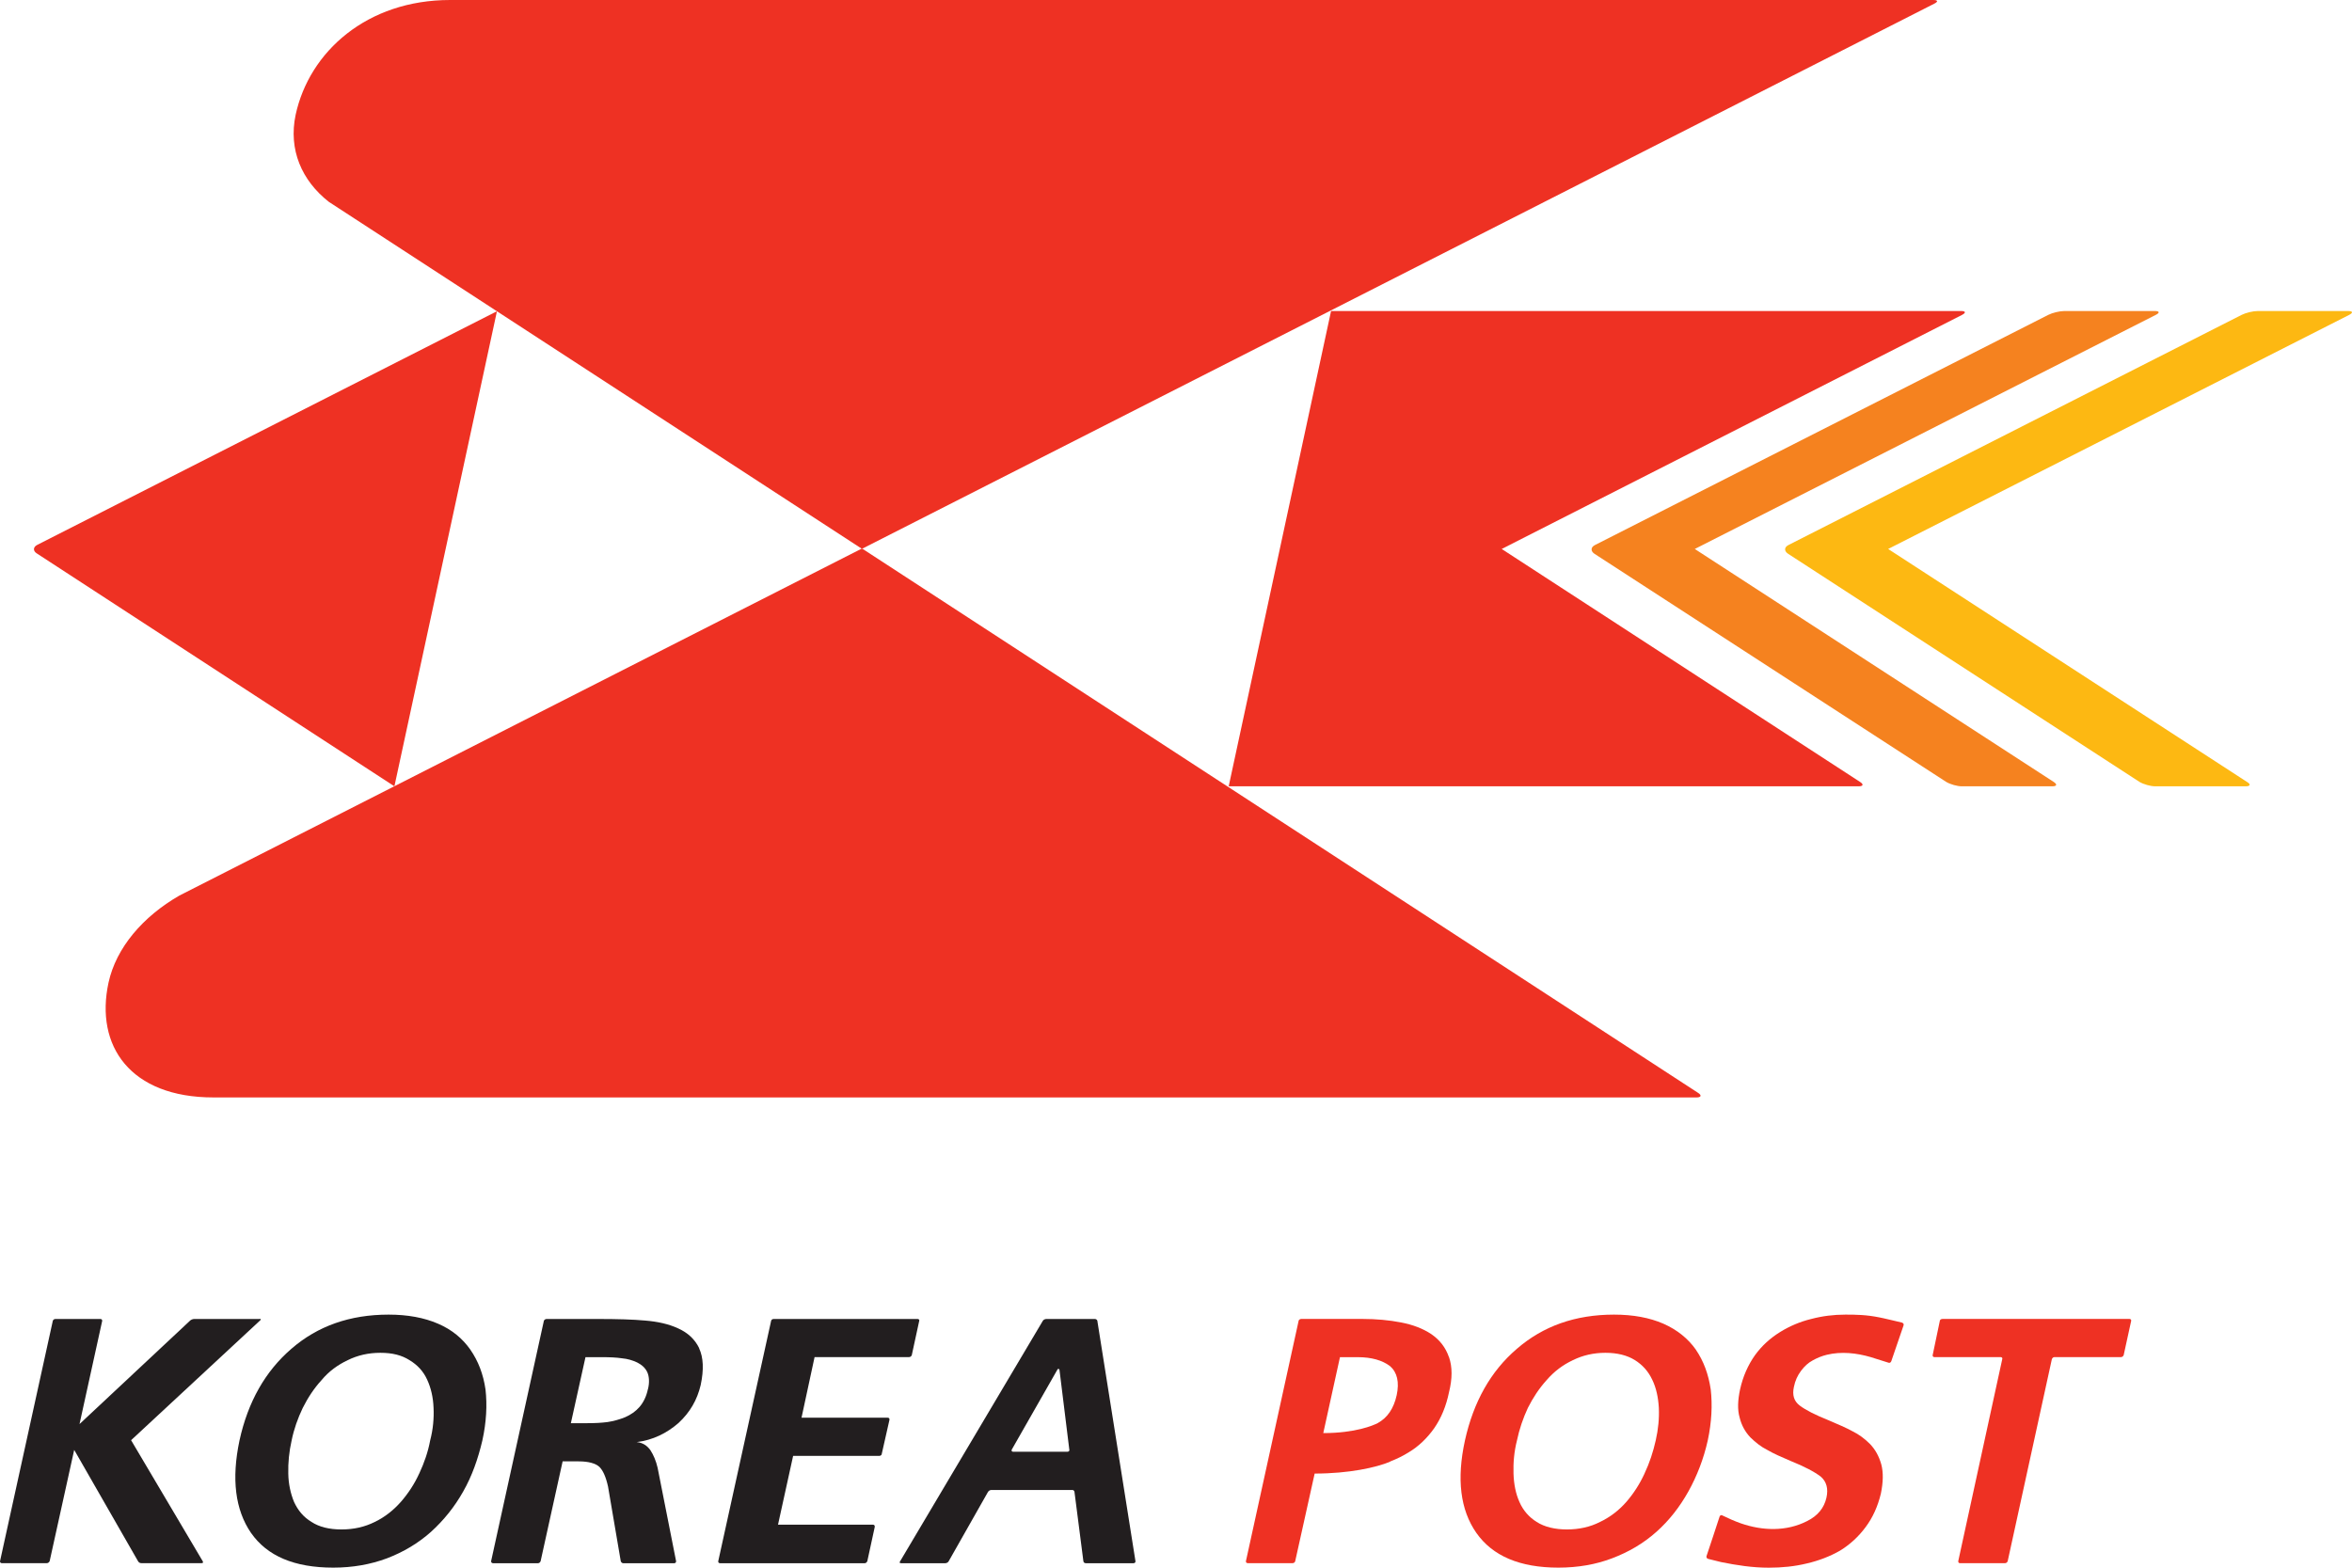
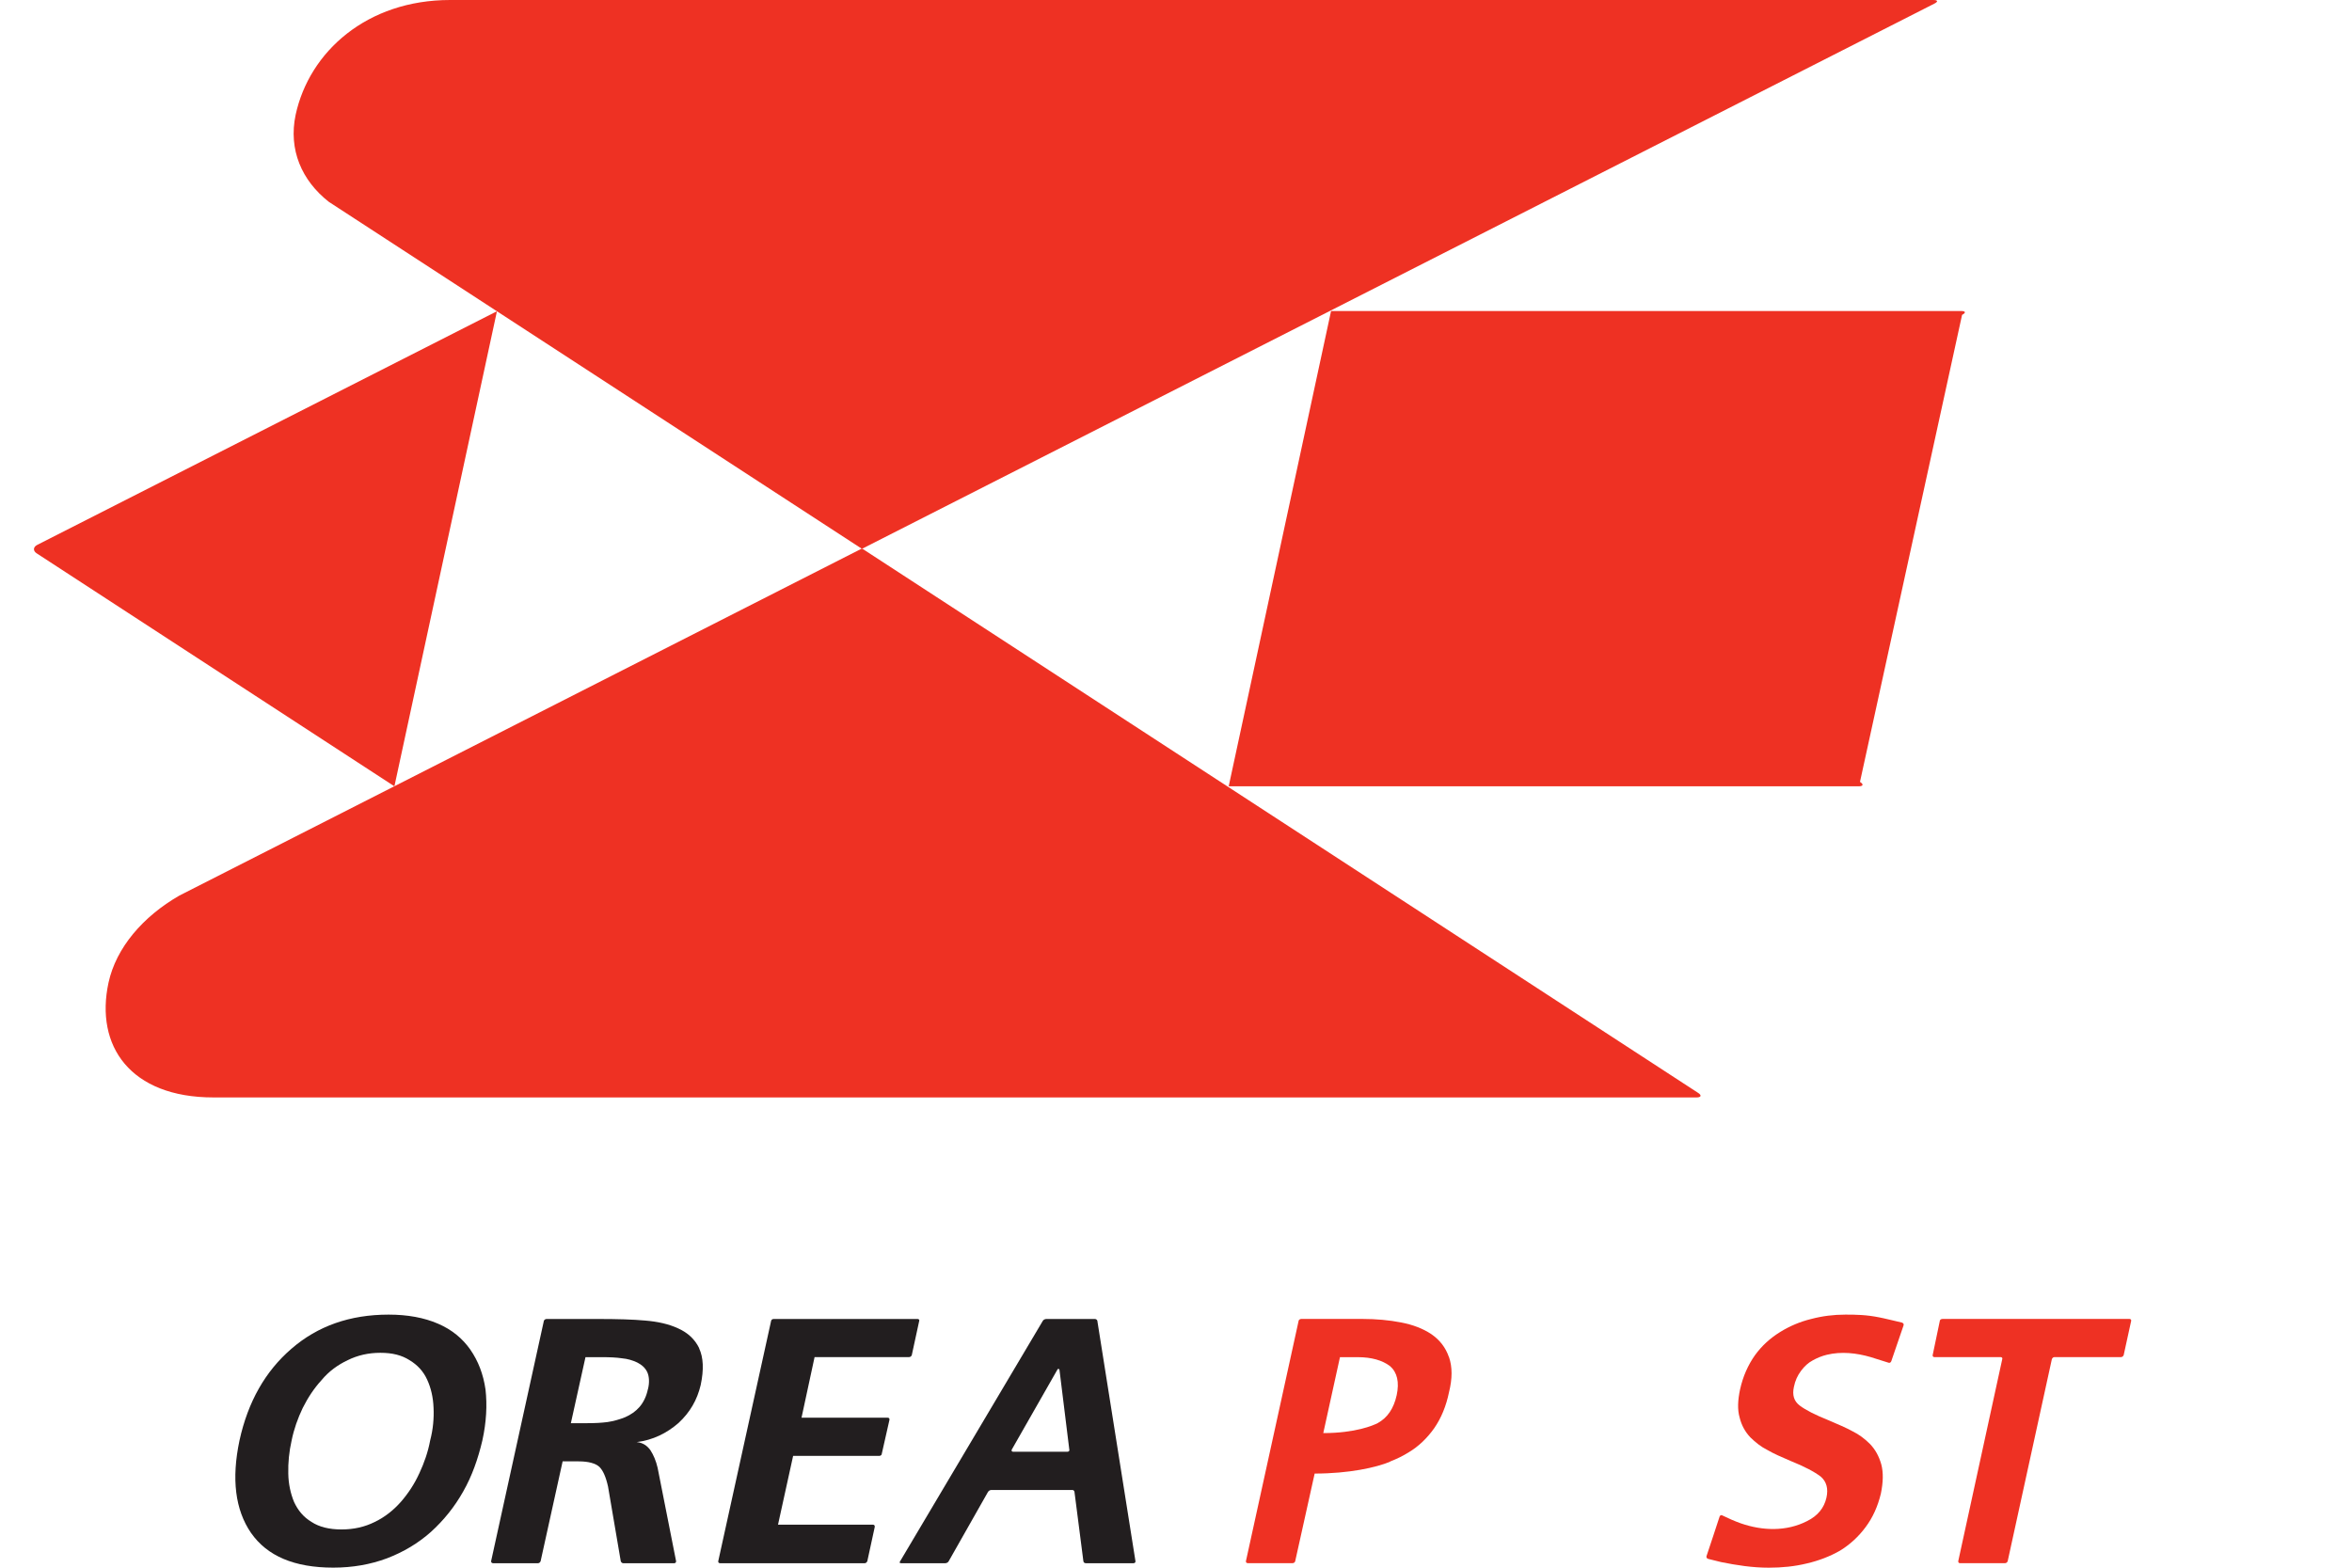
<svg xmlns="http://www.w3.org/2000/svg" width="42" height="28" viewBox="0 0 42 28" fill="none">
  <path d="M0.665 9.732C0.589 9.771 0.587 9.841 0.658 9.885L7.043 14.044L8.874 5.559L0.665 9.732Z" fill="#EE3123" />
-   <path d="M38.48 5.555H36.864C36.78 5.555 36.651 5.586 36.576 5.624L28.481 9.735C28.404 9.774 28.402 9.843 28.471 9.89L34.753 13.965C34.824 14.008 34.95 14.044 35.031 14.044H36.648C36.731 14.044 36.74 14.009 36.672 13.965L30.264 9.805L38.496 5.624C38.572 5.586 38.562 5.555 38.48 5.555Z" fill="#F5821F" />
-   <path d="M35.02 5.555H23.769L21.941 14.044H33.19C33.273 14.044 33.283 14.009 33.214 13.965L26.816 9.805L35.037 5.624C35.11 5.586 35.102 5.555 35.02 5.555Z" fill="#EE3123" />
-   <path d="M41.931 5.555H40.318C40.232 5.555 40.106 5.586 40.029 5.624L31.936 9.735C31.859 9.774 31.858 9.843 31.929 9.89L38.205 13.965C38.276 14.008 38.402 14.044 38.485 14.044H40.1C40.185 14.044 40.198 14.009 40.124 13.965L33.717 9.805L41.95 5.624C42.023 5.586 42.016 5.555 41.929 5.555" fill="#FDB812" />
+   <path d="M35.02 5.555H23.769L21.941 14.044H33.19C33.273 14.044 33.283 14.009 33.214 13.965L35.037 5.624C35.11 5.586 35.102 5.555 35.02 5.555Z" fill="#EE3123" />
  <path d="M34.521 0H8.037C6.558 0 5.524 0.918 5.279 2.051C5.148 2.674 5.388 3.225 5.872 3.605L15.388 9.8L15.396 9.795L15.397 9.8L34.538 0.067C34.613 0.03 34.609 0 34.521 0Z" fill="#EE3123" />
  <path d="M30.321 19.518L15.397 9.799L15.393 9.801L15.387 9.799L3.202 15.996C2.551 16.371 2.074 16.927 1.938 17.55C1.693 18.681 2.327 19.601 3.812 19.601H30.297C30.38 19.601 30.391 19.561 30.321 19.518Z" fill="#EE3123" />
-   <path d="M30.283 24.105C30.142 23.906 29.948 23.75 29.703 23.642C29.458 23.535 29.163 23.48 28.822 23.48C28.13 23.48 27.556 23.685 27.089 24.089C26.616 24.493 26.312 25.042 26.16 25.726C26.009 26.416 26.076 26.967 26.363 27.378C26.653 27.791 27.138 27.999 27.829 27.999C28.175 27.999 28.499 27.943 28.788 27.832C29.087 27.719 29.348 27.565 29.577 27.361C29.807 27.157 29.995 26.915 30.15 26.638C30.302 26.365 30.422 26.058 30.496 25.726C30.566 25.399 30.58 25.095 30.549 24.818C30.508 24.542 30.421 24.308 30.283 24.106M29.366 26.32C29.282 26.503 29.172 26.675 29.041 26.826C28.908 26.977 28.751 27.098 28.573 27.182C28.399 27.273 28.195 27.317 27.981 27.317C27.767 27.317 27.581 27.273 27.439 27.182C27.305 27.098 27.198 26.977 27.133 26.826C27.065 26.676 27.033 26.503 27.027 26.32C27.021 26.126 27.037 25.93 27.089 25.726C27.13 25.529 27.197 25.332 27.283 25.147C27.375 24.964 27.485 24.797 27.618 24.65C27.754 24.493 27.908 24.378 28.088 24.293C28.265 24.206 28.459 24.162 28.668 24.162C28.876 24.162 29.055 24.205 29.195 24.293C29.331 24.378 29.433 24.492 29.504 24.642C29.576 24.789 29.611 24.958 29.622 25.144C29.631 25.328 29.612 25.528 29.567 25.725C29.521 25.929 29.458 26.125 29.366 26.319" fill="#EE3123" />
  <path d="M8.399 24.105C8.258 23.906 8.073 23.75 7.822 23.642C7.576 23.535 7.279 23.48 6.94 23.48C6.248 23.48 5.672 23.684 5.205 24.089C4.735 24.493 4.427 25.042 4.277 25.726C4.131 26.415 4.2 26.967 4.482 27.378C4.77 27.791 5.254 27.999 5.951 27.999C6.296 27.999 6.615 27.943 6.912 27.832C7.207 27.719 7.468 27.563 7.695 27.361C7.92 27.157 8.117 26.915 8.272 26.638C8.428 26.365 8.536 26.058 8.614 25.726C8.686 25.399 8.701 25.095 8.67 24.818C8.63 24.541 8.539 24.308 8.399 24.106M7.485 26.32C7.402 26.503 7.289 26.675 7.157 26.826C7.024 26.976 6.869 27.098 6.694 27.182C6.513 27.273 6.317 27.317 6.098 27.317C5.878 27.317 5.701 27.273 5.561 27.182C5.421 27.098 5.32 26.976 5.251 26.826C5.189 26.676 5.151 26.503 5.148 26.32C5.143 26.126 5.162 25.93 5.208 25.726C5.248 25.529 5.317 25.332 5.406 25.147C5.498 24.964 5.607 24.797 5.742 24.65C5.872 24.493 6.031 24.378 6.21 24.293C6.388 24.206 6.579 24.162 6.793 24.162C7.008 24.162 7.174 24.205 7.312 24.293C7.454 24.378 7.56 24.492 7.628 24.642C7.696 24.789 7.735 24.958 7.742 25.144C7.751 25.328 7.734 25.528 7.682 25.725C7.644 25.929 7.577 26.125 7.486 26.319" fill="#221E1F" />
  <path d="M33.967 23.623C33.967 23.623 33.568 23.528 33.557 23.529C33.328 23.483 33.145 23.48 32.955 23.48C32.744 23.48 32.543 23.505 32.342 23.558C32.148 23.605 31.96 23.684 31.789 23.79C31.612 23.9 31.463 24.033 31.338 24.206C31.215 24.38 31.125 24.582 31.073 24.814C31.031 25.011 31.024 25.178 31.065 25.319C31.099 25.458 31.165 25.576 31.256 25.672C31.35 25.764 31.448 25.842 31.561 25.898C31.668 25.961 31.809 26.023 31.976 26.094C32.223 26.193 32.403 26.289 32.513 26.373C32.615 26.46 32.652 26.588 32.615 26.75C32.574 26.931 32.462 27.072 32.271 27.167C31.9 27.358 31.471 27.341 31.089 27.209C30.971 27.167 30.863 27.119 30.757 27.067C30.736 27.055 30.718 27.064 30.708 27.084C30.708 27.084 30.482 27.774 30.473 27.795C30.467 27.818 30.482 27.837 30.504 27.843C30.531 27.849 30.627 27.874 30.734 27.9C31.016 27.957 31.293 28 31.587 28C31.825 28 32.05 27.977 32.266 27.924C32.478 27.875 32.678 27.798 32.857 27.696C33.037 27.585 33.188 27.446 33.314 27.276C33.442 27.105 33.531 26.908 33.587 26.677C33.629 26.473 33.633 26.299 33.594 26.153C33.553 26.01 33.489 25.891 33.393 25.791C33.3 25.698 33.195 25.619 33.078 25.562C32.967 25.501 32.824 25.44 32.653 25.367C32.412 25.27 32.242 25.183 32.139 25.105C32.034 25.026 32.002 24.916 32.034 24.771C32.056 24.66 32.1 24.565 32.162 24.483C32.223 24.401 32.292 24.339 32.369 24.298C32.453 24.251 32.533 24.219 32.623 24.197C32.881 24.135 33.153 24.165 33.406 24.239L33.724 24.339C33.744 24.347 33.764 24.335 33.773 24.312L33.992 23.673C34.001 23.649 33.986 23.63 33.967 23.625" fill="#EE3123" />
  <path d="M25.874 24.239C25.814 24.066 25.711 23.934 25.56 23.829C25.41 23.729 25.228 23.66 25.02 23.62C24.806 23.578 24.575 23.557 24.323 23.557H23.239C23.216 23.557 23.192 23.572 23.19 23.59L22.249 27.882C22.245 27.904 22.259 27.919 22.283 27.919H23.082C23.105 27.919 23.125 27.904 23.129 27.882L23.476 26.319C24.088 26.319 24.575 26.211 24.823 26.107V26.104C24.942 26.057 25.051 26.005 25.153 25.941C25.334 25.833 25.485 25.686 25.61 25.51C25.736 25.328 25.824 25.114 25.875 24.867C25.936 24.622 25.936 24.417 25.875 24.238M24.941 24.918C24.889 25.155 24.777 25.322 24.601 25.418C24.526 25.457 24.208 25.596 23.63 25.596L23.928 24.24H24.245C24.492 24.24 24.684 24.296 24.821 24.399C24.95 24.511 24.991 24.684 24.941 24.919" fill="#EE3123" />
  <path d="M37.876 24.239C37.893 24.239 37.916 24.224 37.923 24.203L38.057 23.59C38.059 23.572 38.048 23.557 38.025 23.557H34.689C34.663 23.557 34.641 23.572 34.64 23.59C34.64 23.59 34.515 24.185 34.512 24.203C34.508 24.221 34.52 24.239 34.542 24.239H35.727C35.748 24.239 35.763 24.256 35.754 24.277L34.969 27.882C34.966 27.904 34.979 27.919 34.997 27.919H35.806C35.825 27.919 35.846 27.904 35.852 27.882L36.64 24.277C36.647 24.256 36.664 24.239 36.685 24.239H37.876Z" fill="#EE3123" />
  <path d="M12.486 24.08C12.408 23.92 12.283 23.804 12.11 23.726C11.94 23.647 11.741 23.604 11.521 23.586C11.302 23.566 11.019 23.558 10.68 23.558H9.762C9.739 23.558 9.72 23.571 9.712 23.591L8.77 27.883C8.767 27.904 8.784 27.92 8.804 27.92H9.608C9.628 27.92 9.647 27.904 9.654 27.883L10.047 26.101H10.335C10.512 26.101 10.636 26.138 10.703 26.199C10.77 26.265 10.821 26.383 10.858 26.552L11.085 27.884C11.091 27.904 11.11 27.921 11.133 27.921H12.037C12.06 27.921 12.075 27.904 12.073 27.884L11.743 26.215C11.714 26.091 11.67 25.987 11.614 25.901C11.555 25.819 11.478 25.767 11.37 25.757C11.66 25.72 11.905 25.599 12.116 25.416C12.324 25.223 12.449 25.003 12.512 24.739C12.571 24.463 12.561 24.245 12.484 24.081M11.57 24.81C11.544 24.937 11.492 25.046 11.42 25.129C11.349 25.21 11.264 25.268 11.164 25.312C11.063 25.353 10.955 25.383 10.848 25.399C10.741 25.413 10.623 25.419 10.49 25.419H10.194L10.455 24.24H10.751C10.888 24.24 11.006 24.245 11.106 24.26C11.207 24.269 11.3 24.297 11.379 24.335C11.462 24.377 11.524 24.433 11.56 24.511C11.592 24.584 11.601 24.691 11.571 24.811" fill="#221E1F" />
  <path d="M16.416 23.591C16.419 23.571 16.406 23.558 16.385 23.558H13.817C13.793 23.558 13.774 23.571 13.77 23.591L12.826 27.883C12.821 27.904 12.837 27.92 12.857 27.92H15.442C15.462 27.92 15.479 27.904 15.488 27.883L15.62 27.275C15.625 27.251 15.612 27.232 15.591 27.232H13.893L14.163 26.003H15.702C15.722 26.003 15.746 25.989 15.746 25.966L15.883 25.36C15.887 25.338 15.876 25.321 15.852 25.321H14.313L14.546 24.239H16.229C16.257 24.239 16.274 24.224 16.282 24.203L16.415 23.59L16.416 23.591Z" fill="#221E1F" />
-   <path d="M4.638 23.558H3.47C3.447 23.558 3.419 23.568 3.4 23.582L1.42 25.435L1.825 23.591C1.825 23.571 1.814 23.558 1.793 23.558H0.99C0.969 23.558 0.949 23.571 0.943 23.591L0.001 27.882C-0.005 27.903 0.014 27.919 0.031 27.919H0.838C0.857 27.919 0.879 27.903 0.887 27.882L1.325 25.896L2.466 27.886C2.479 27.908 2.5 27.919 2.525 27.919H3.601C3.623 27.919 3.632 27.908 3.621 27.886L2.341 25.723L4.648 23.581C4.664 23.567 4.659 23.556 4.638 23.556" fill="#221E1F" />
  <path d="M19.597 23.594C19.592 23.573 19.573 23.558 19.552 23.558H18.683C18.662 23.558 18.631 23.573 18.623 23.589L16.072 27.888C16.056 27.908 16.068 27.92 16.092 27.92H16.879C16.9 27.92 16.928 27.908 16.939 27.888L17.642 26.648C17.654 26.628 17.679 26.612 17.703 26.612H19.151C19.17 26.612 19.188 26.632 19.188 26.651V26.654L19.346 27.883C19.349 27.904 19.363 27.92 19.391 27.92H20.24C20.264 27.92 20.28 27.904 20.276 27.883L19.596 23.595L19.597 23.594ZM18.091 25.929C18.066 25.929 18.061 25.911 18.066 25.893L18.884 24.459C18.888 24.445 18.914 24.445 18.919 24.465L19.095 25.892C19.103 25.909 19.085 25.929 19.063 25.929H18.091Z" fill="#221E1F" />
</svg>